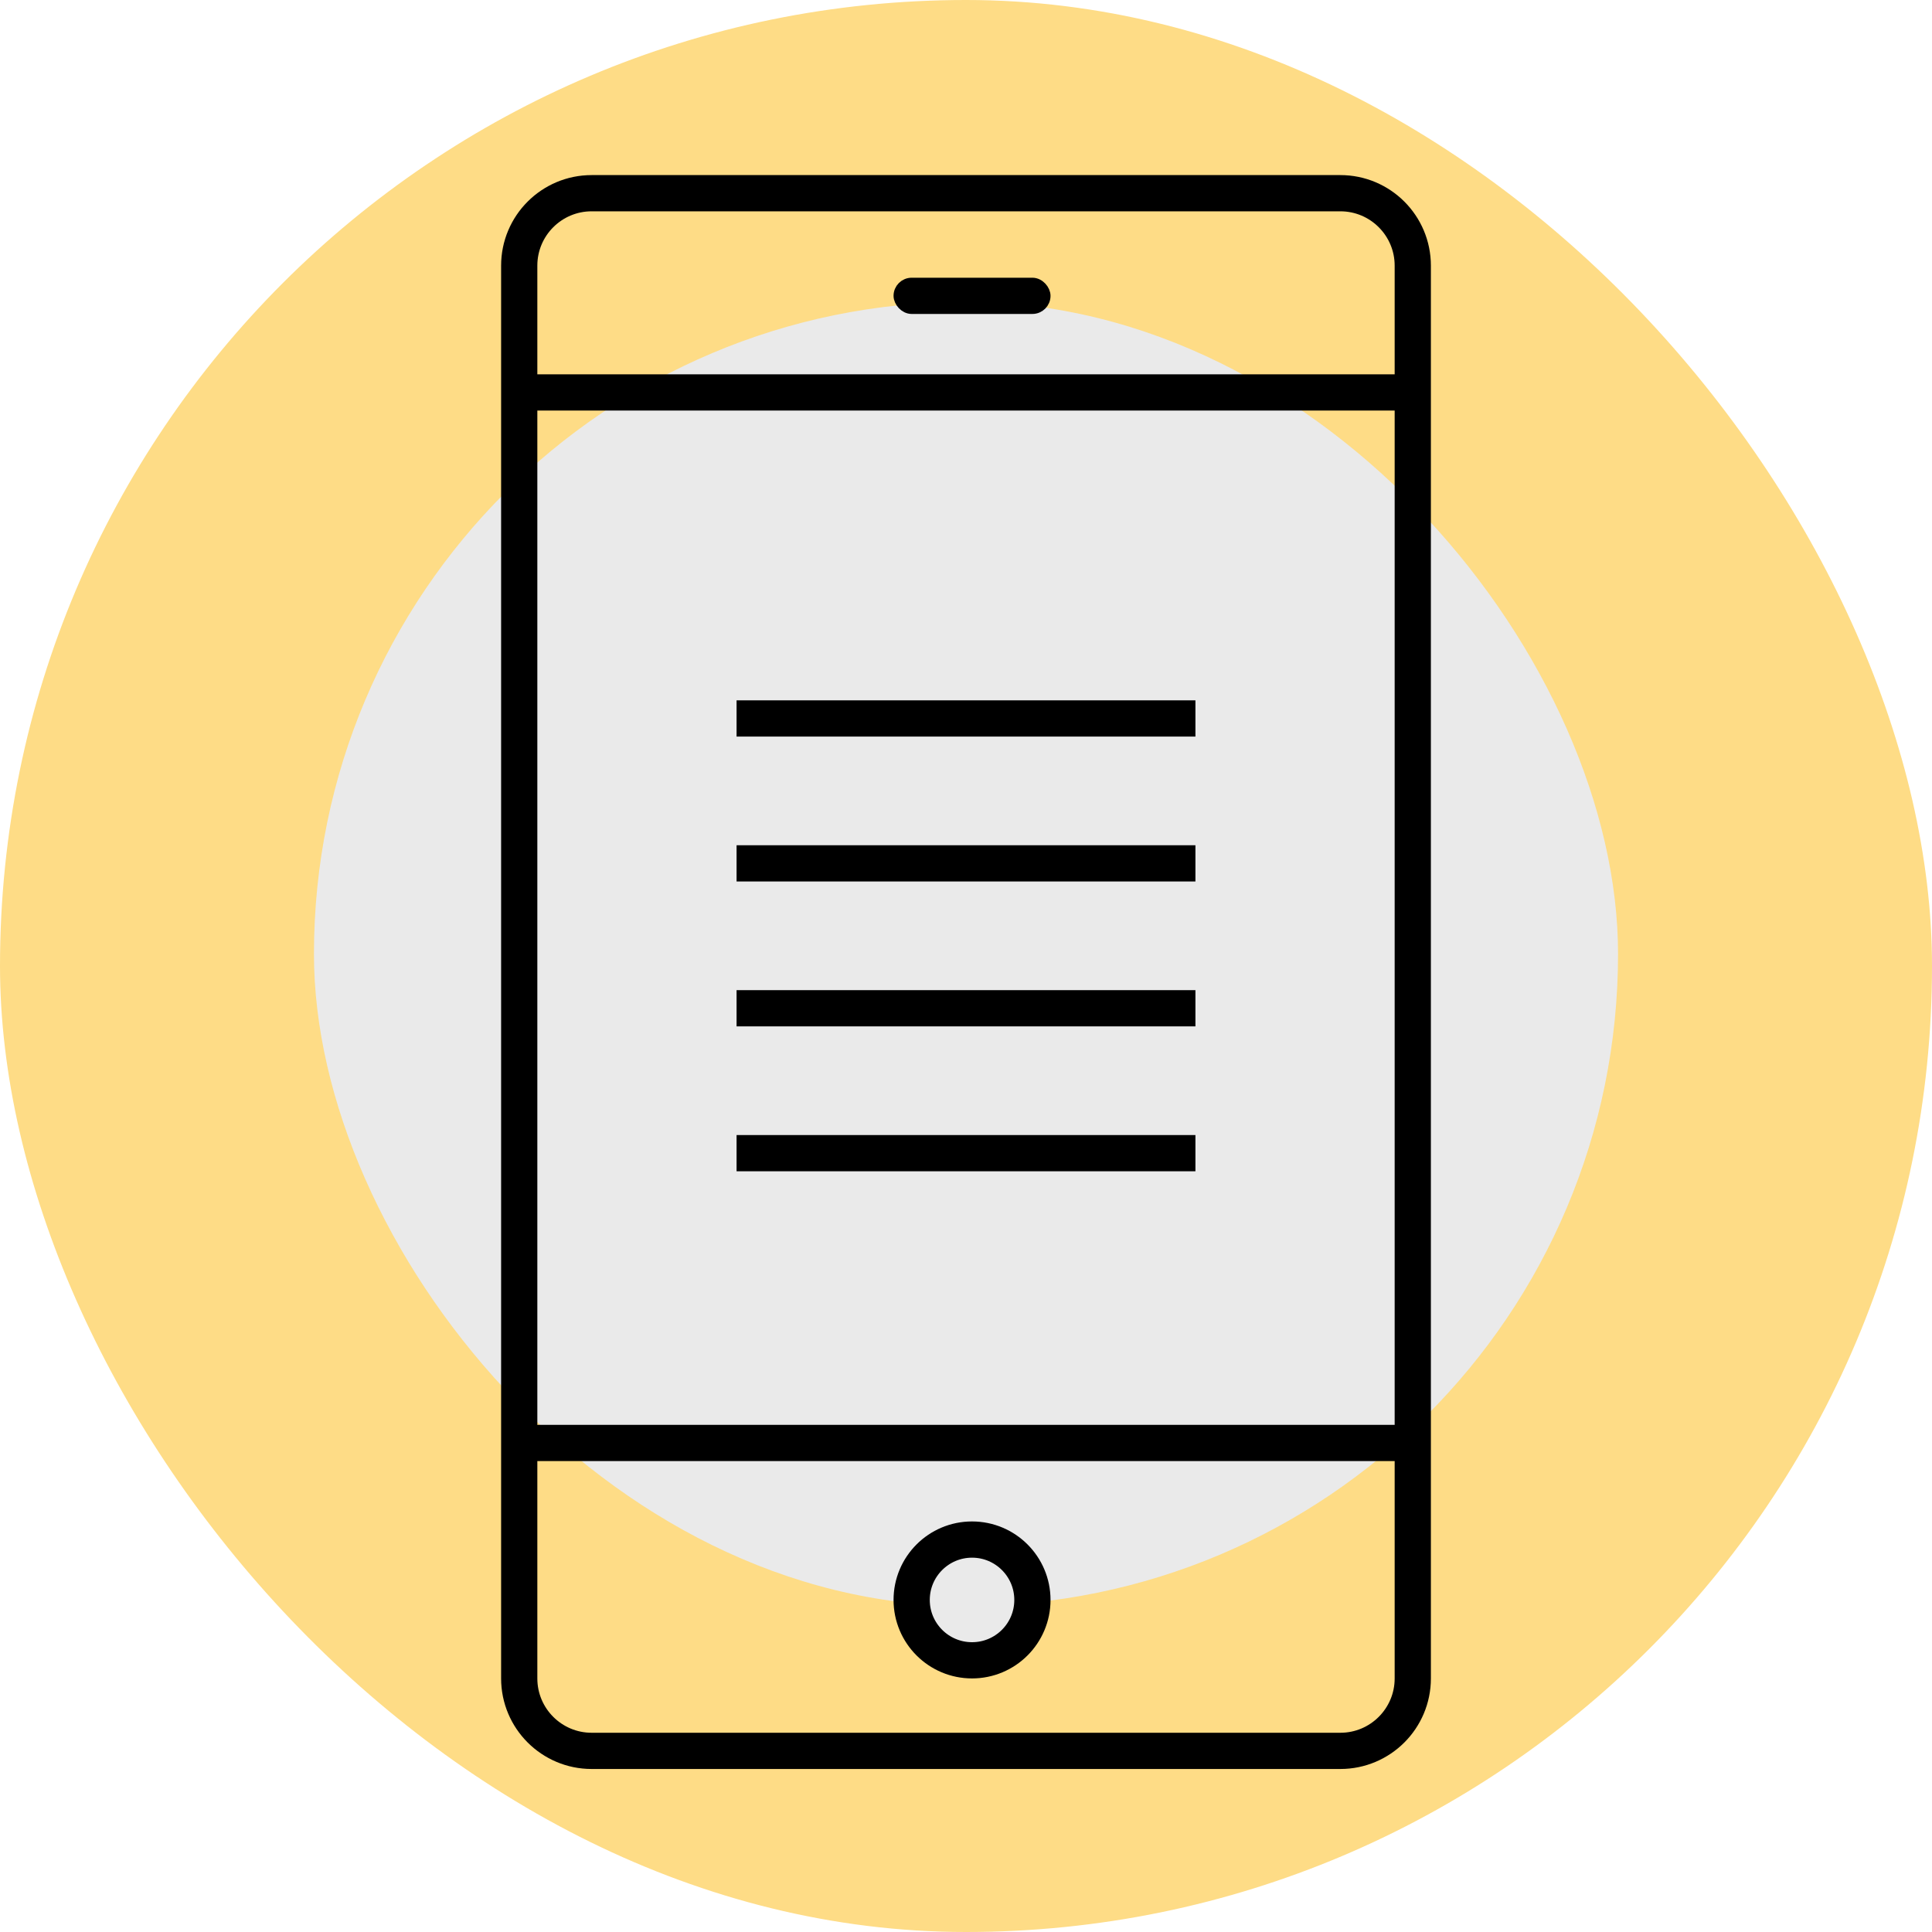
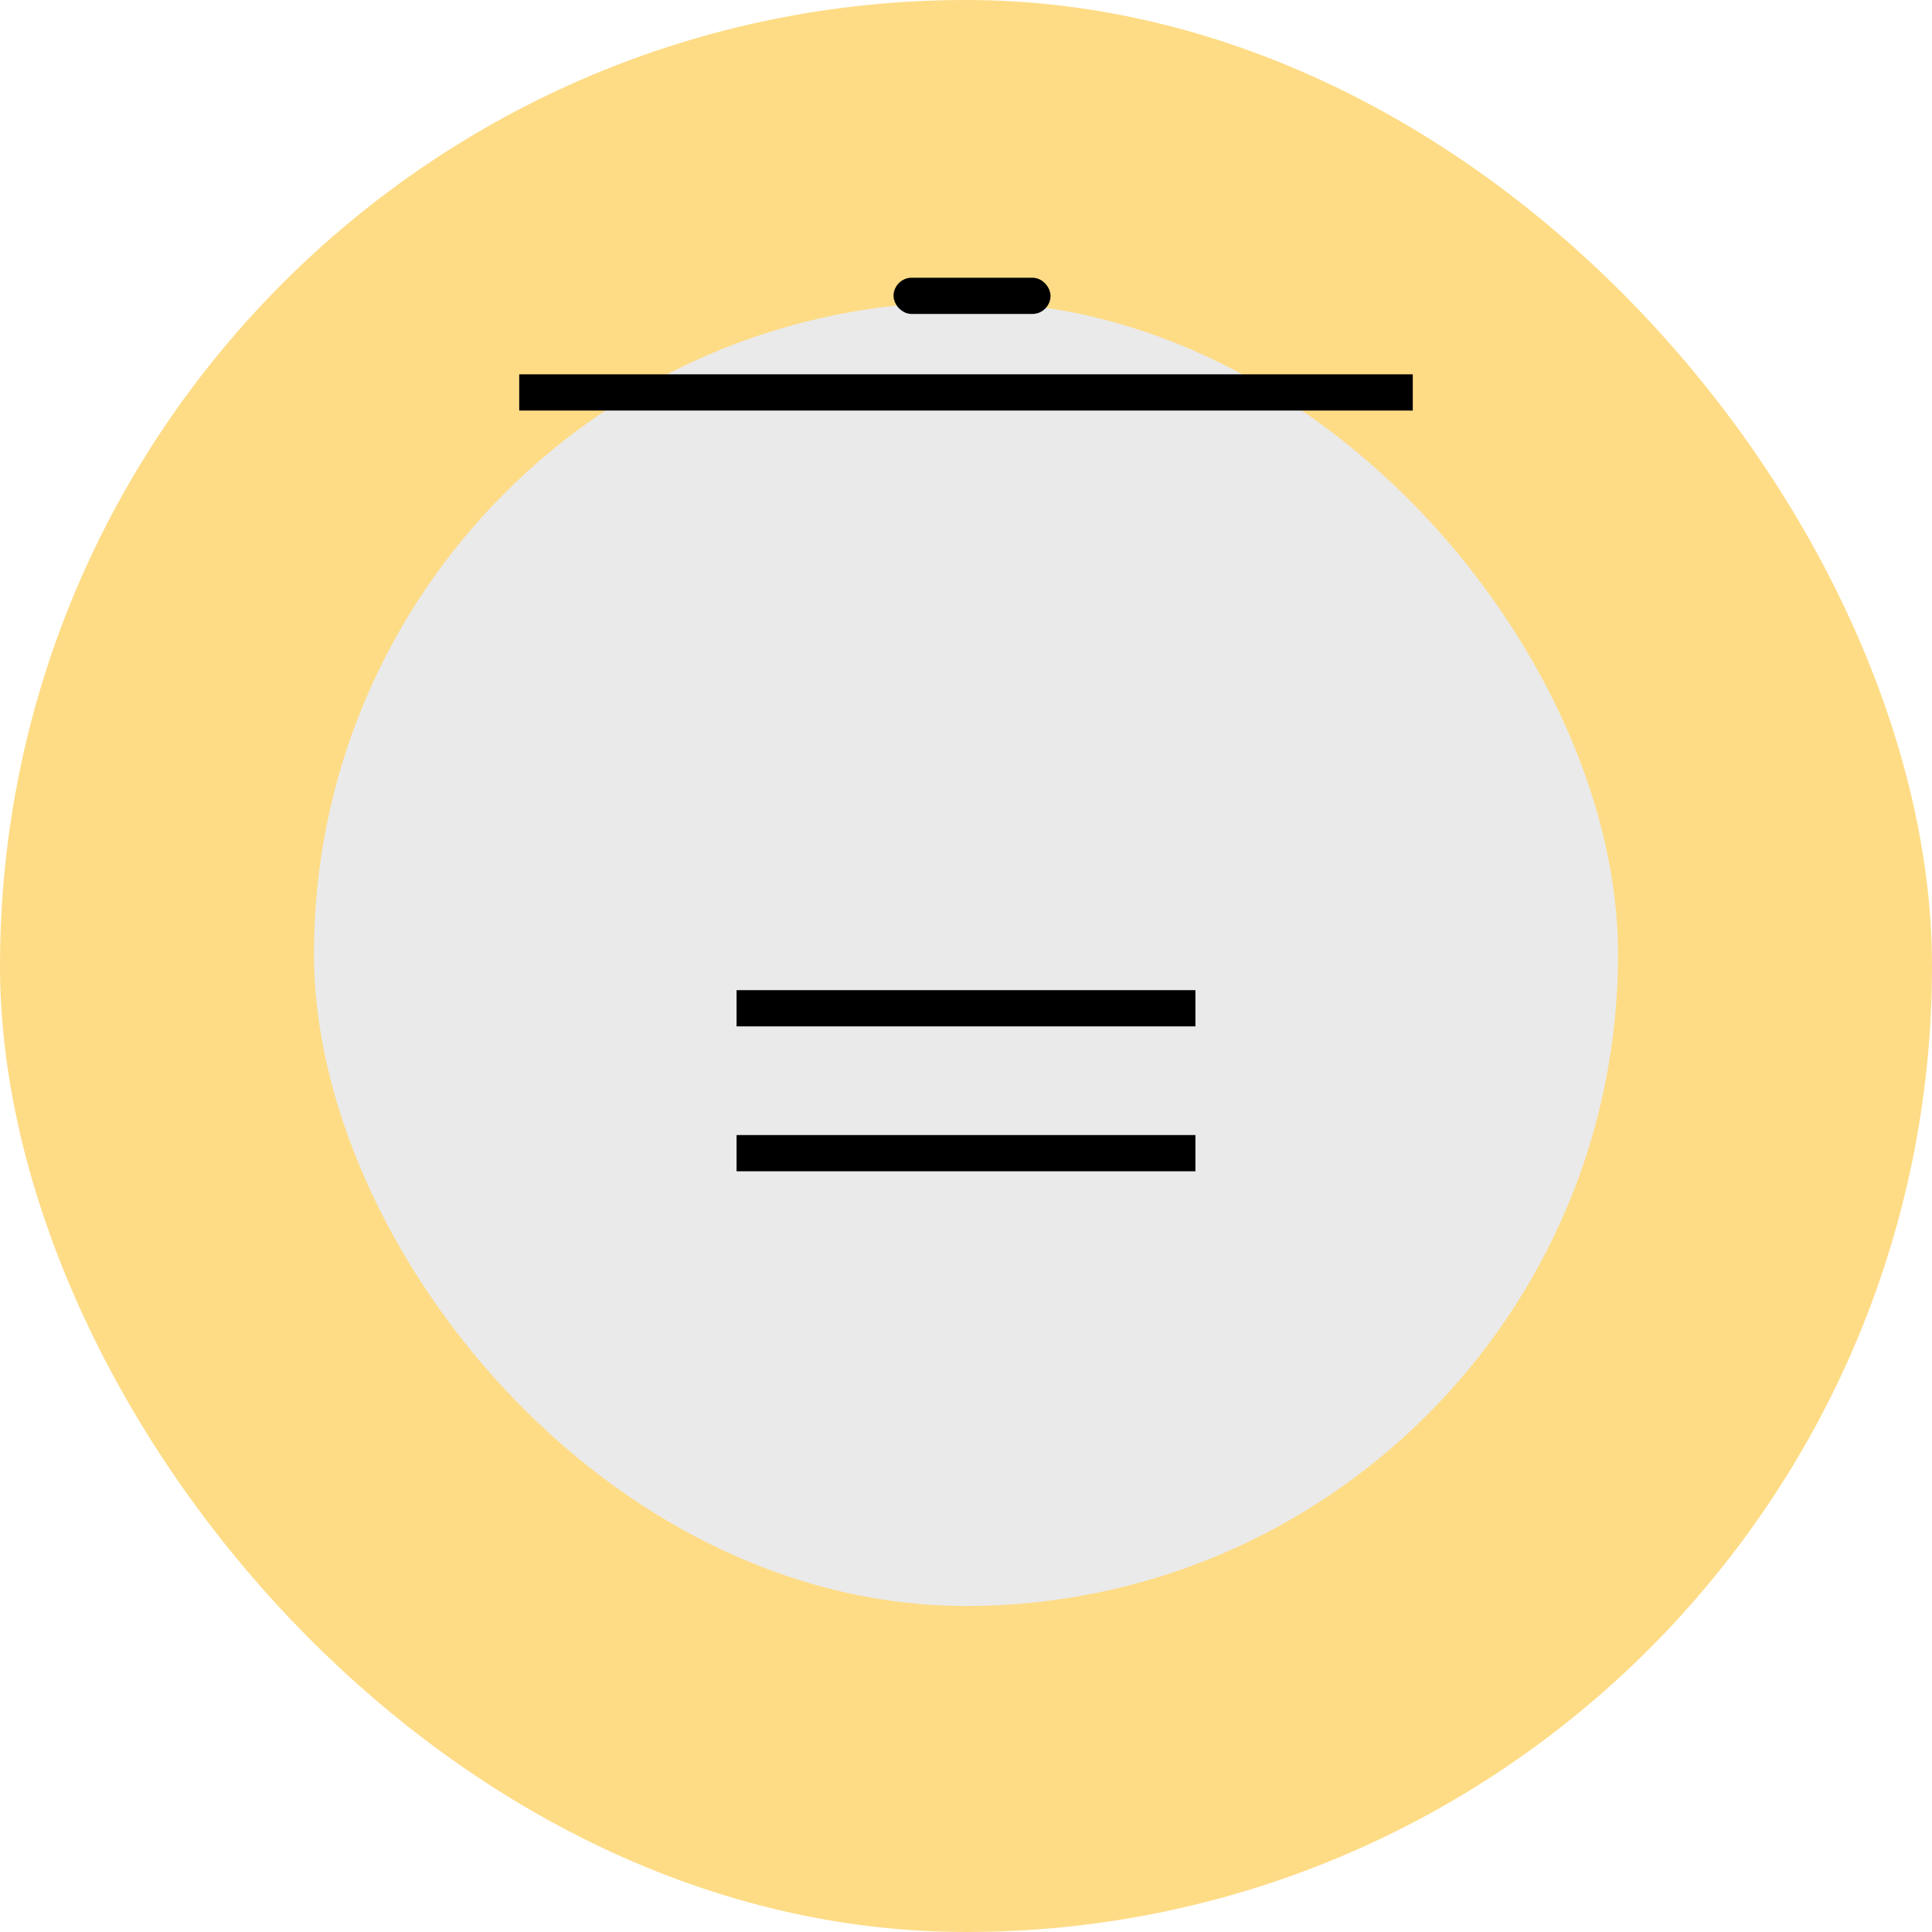
<svg xmlns="http://www.w3.org/2000/svg" width="160" height="160" viewBox="0 0 160 160" fill="none">
  <g clip-path="url(#clip0_243_267)">
    <rect width="160" height="160" rx="80" fill="#FEDC86" />
    <rect x="26" y="25" width="108" height="108" rx="54" fill="#EAEAEA" />
-     <path d="M111 16H49C45.686 16 43 18.686 43 22V139C43 142.314 45.686 145 49 145H80H111C114.314 145 117 142.314 117 139V22C117 18.686 114.314 16 111 16Z" stroke="black" stroke-width="3" />
    <rect x="74.5" y="23.5" width="12" height="2" rx="1" fill="black" stroke="black" />
    <rect x="43" y="31" width="74" height="3" fill="black" />
-     <rect x="61" y="58" width="38" height="3" fill="black" />
-     <rect x="61" y="70" width="38" height="3" fill="black" />
    <rect x="61" y="82" width="38" height="3" fill="black" />
    <rect x="61" y="94" width="38" height="3" fill="black" />
-     <rect x="43" y="118" width="74" height="3" fill="black" />
-     <path d="M80.5 137.5C83.261 137.5 85.5 135.261 85.5 132.5C85.5 129.739 83.261 127.5 80.5 127.5C77.739 127.5 75.5 129.739 75.5 132.5C75.5 135.261 77.739 137.5 80.5 137.5Z" fill="#EAEAEA" stroke="black" stroke-width="3" />
  </g>
  <defs>
    <clipPath id="clip0_243_267">
      <rect width="160" height="160" fill="white" />
    </clipPath>
  </defs>
</svg>